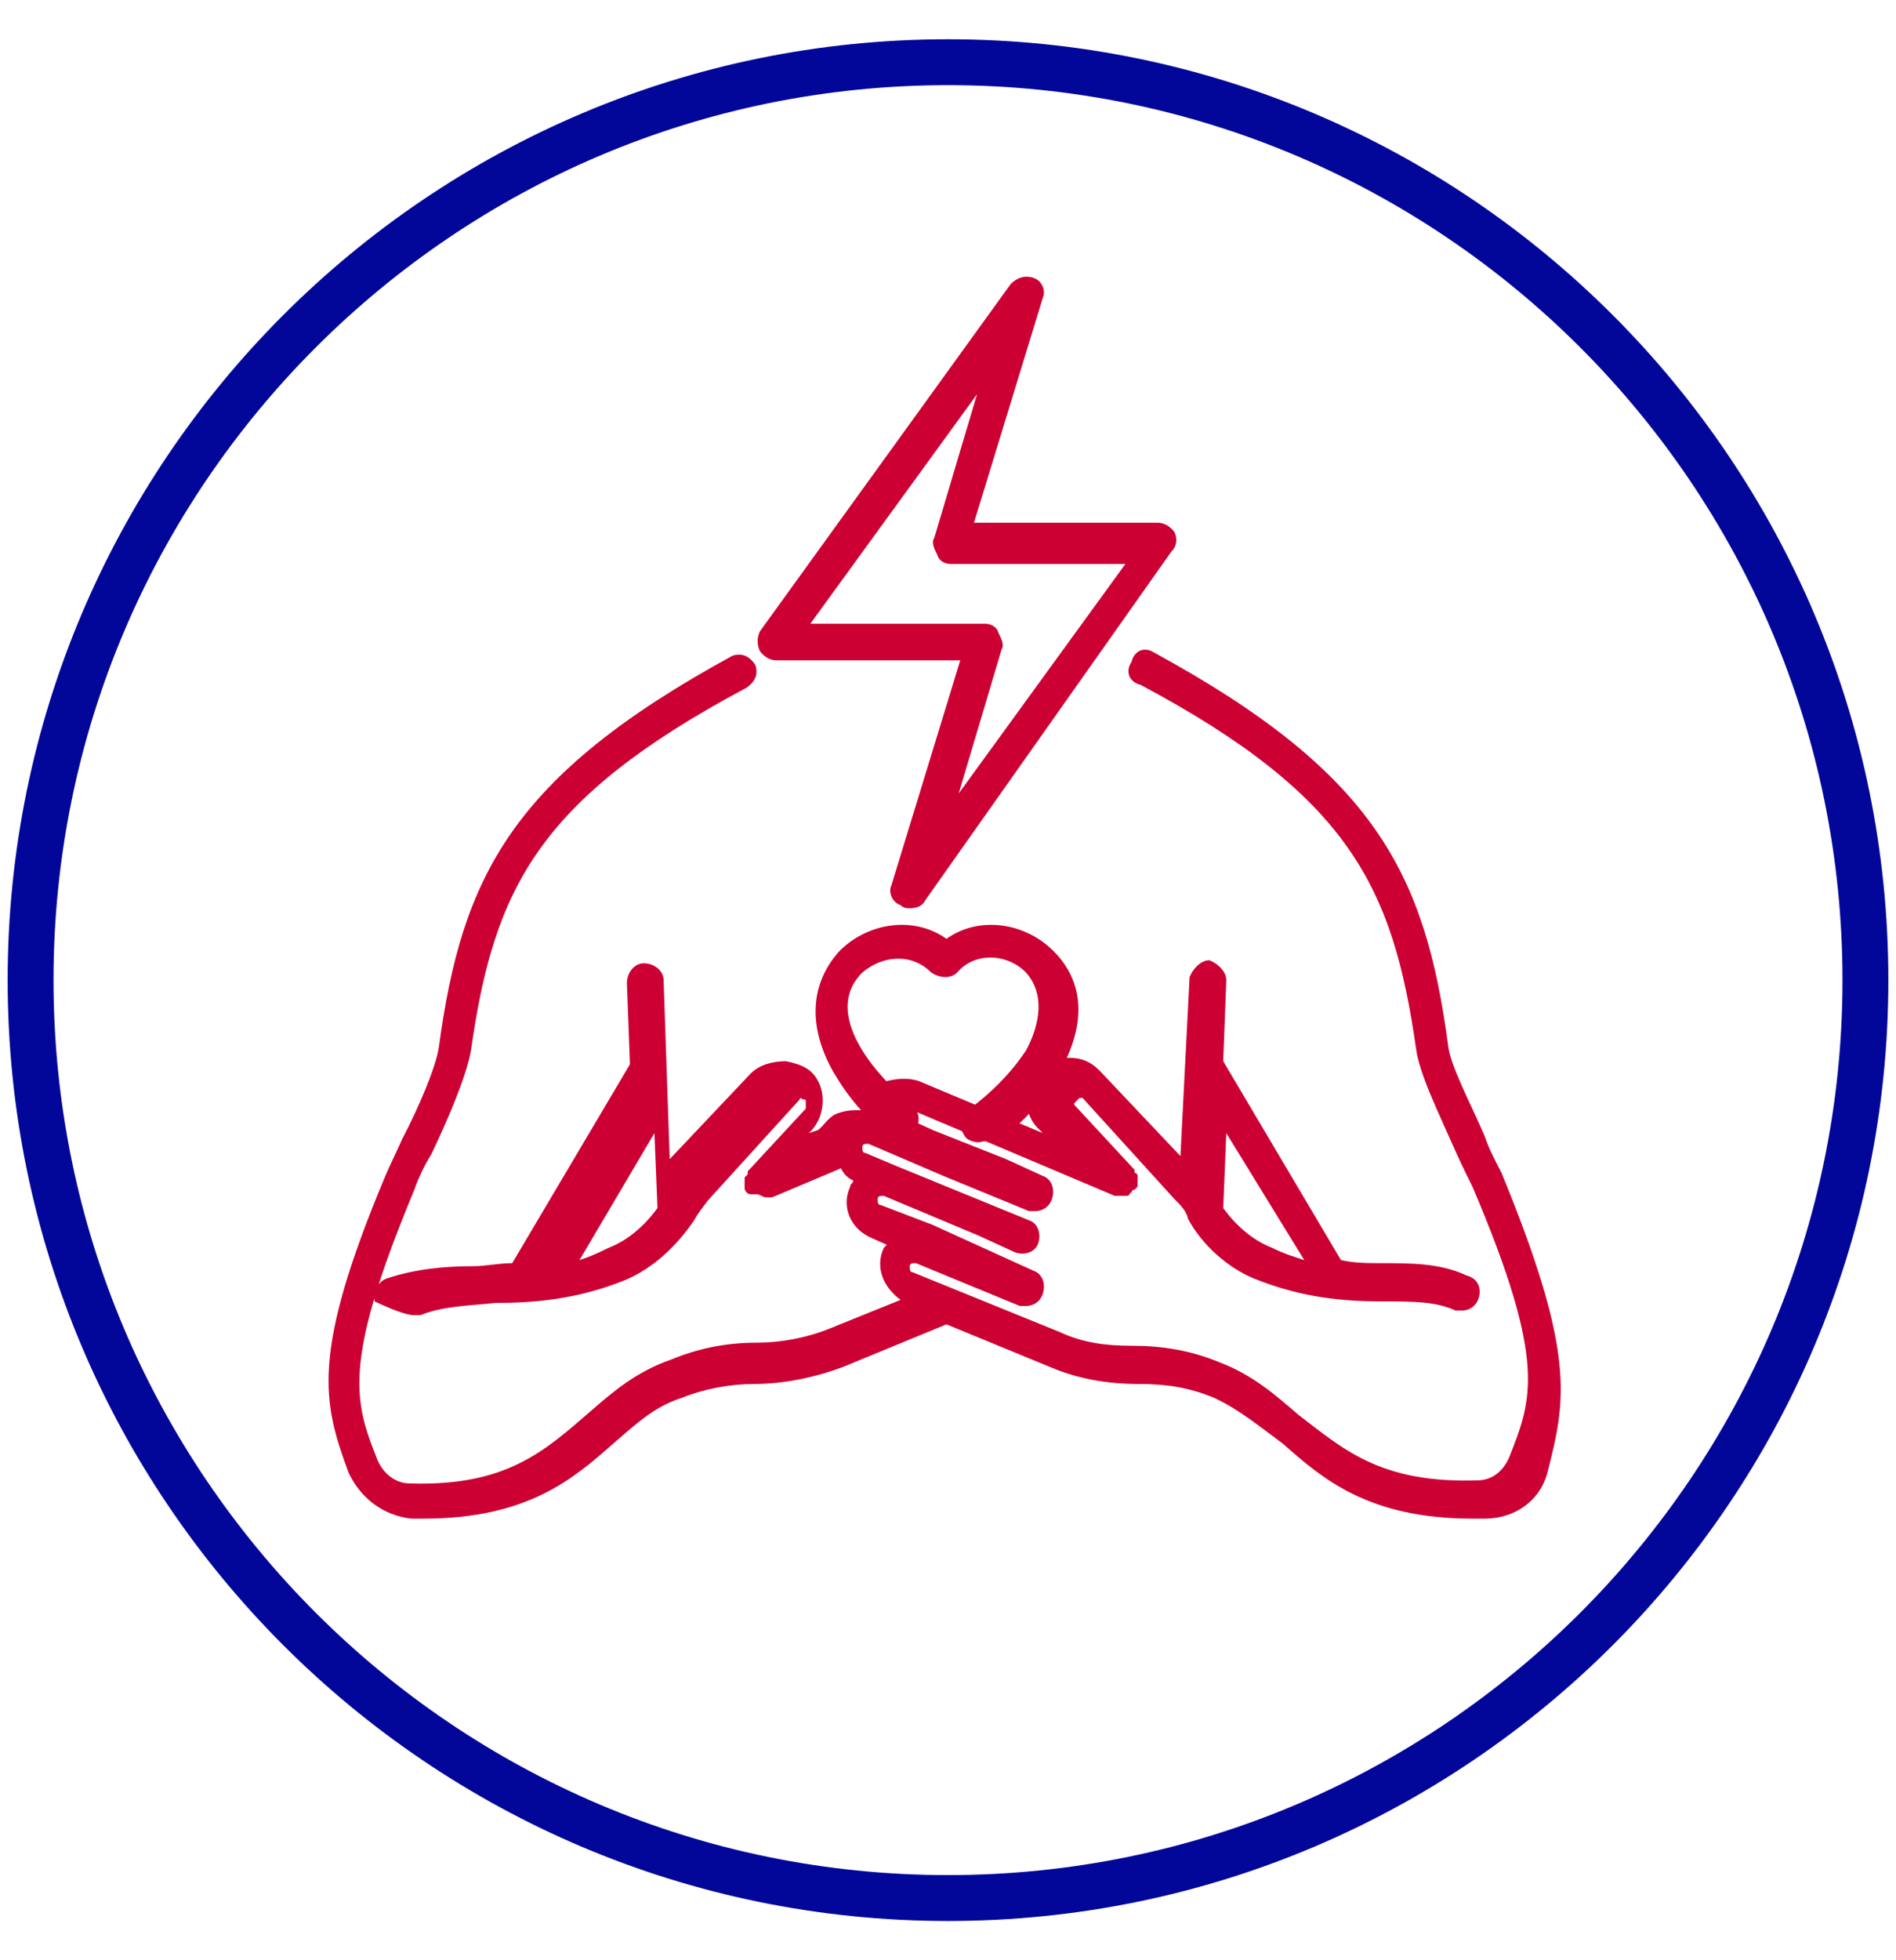
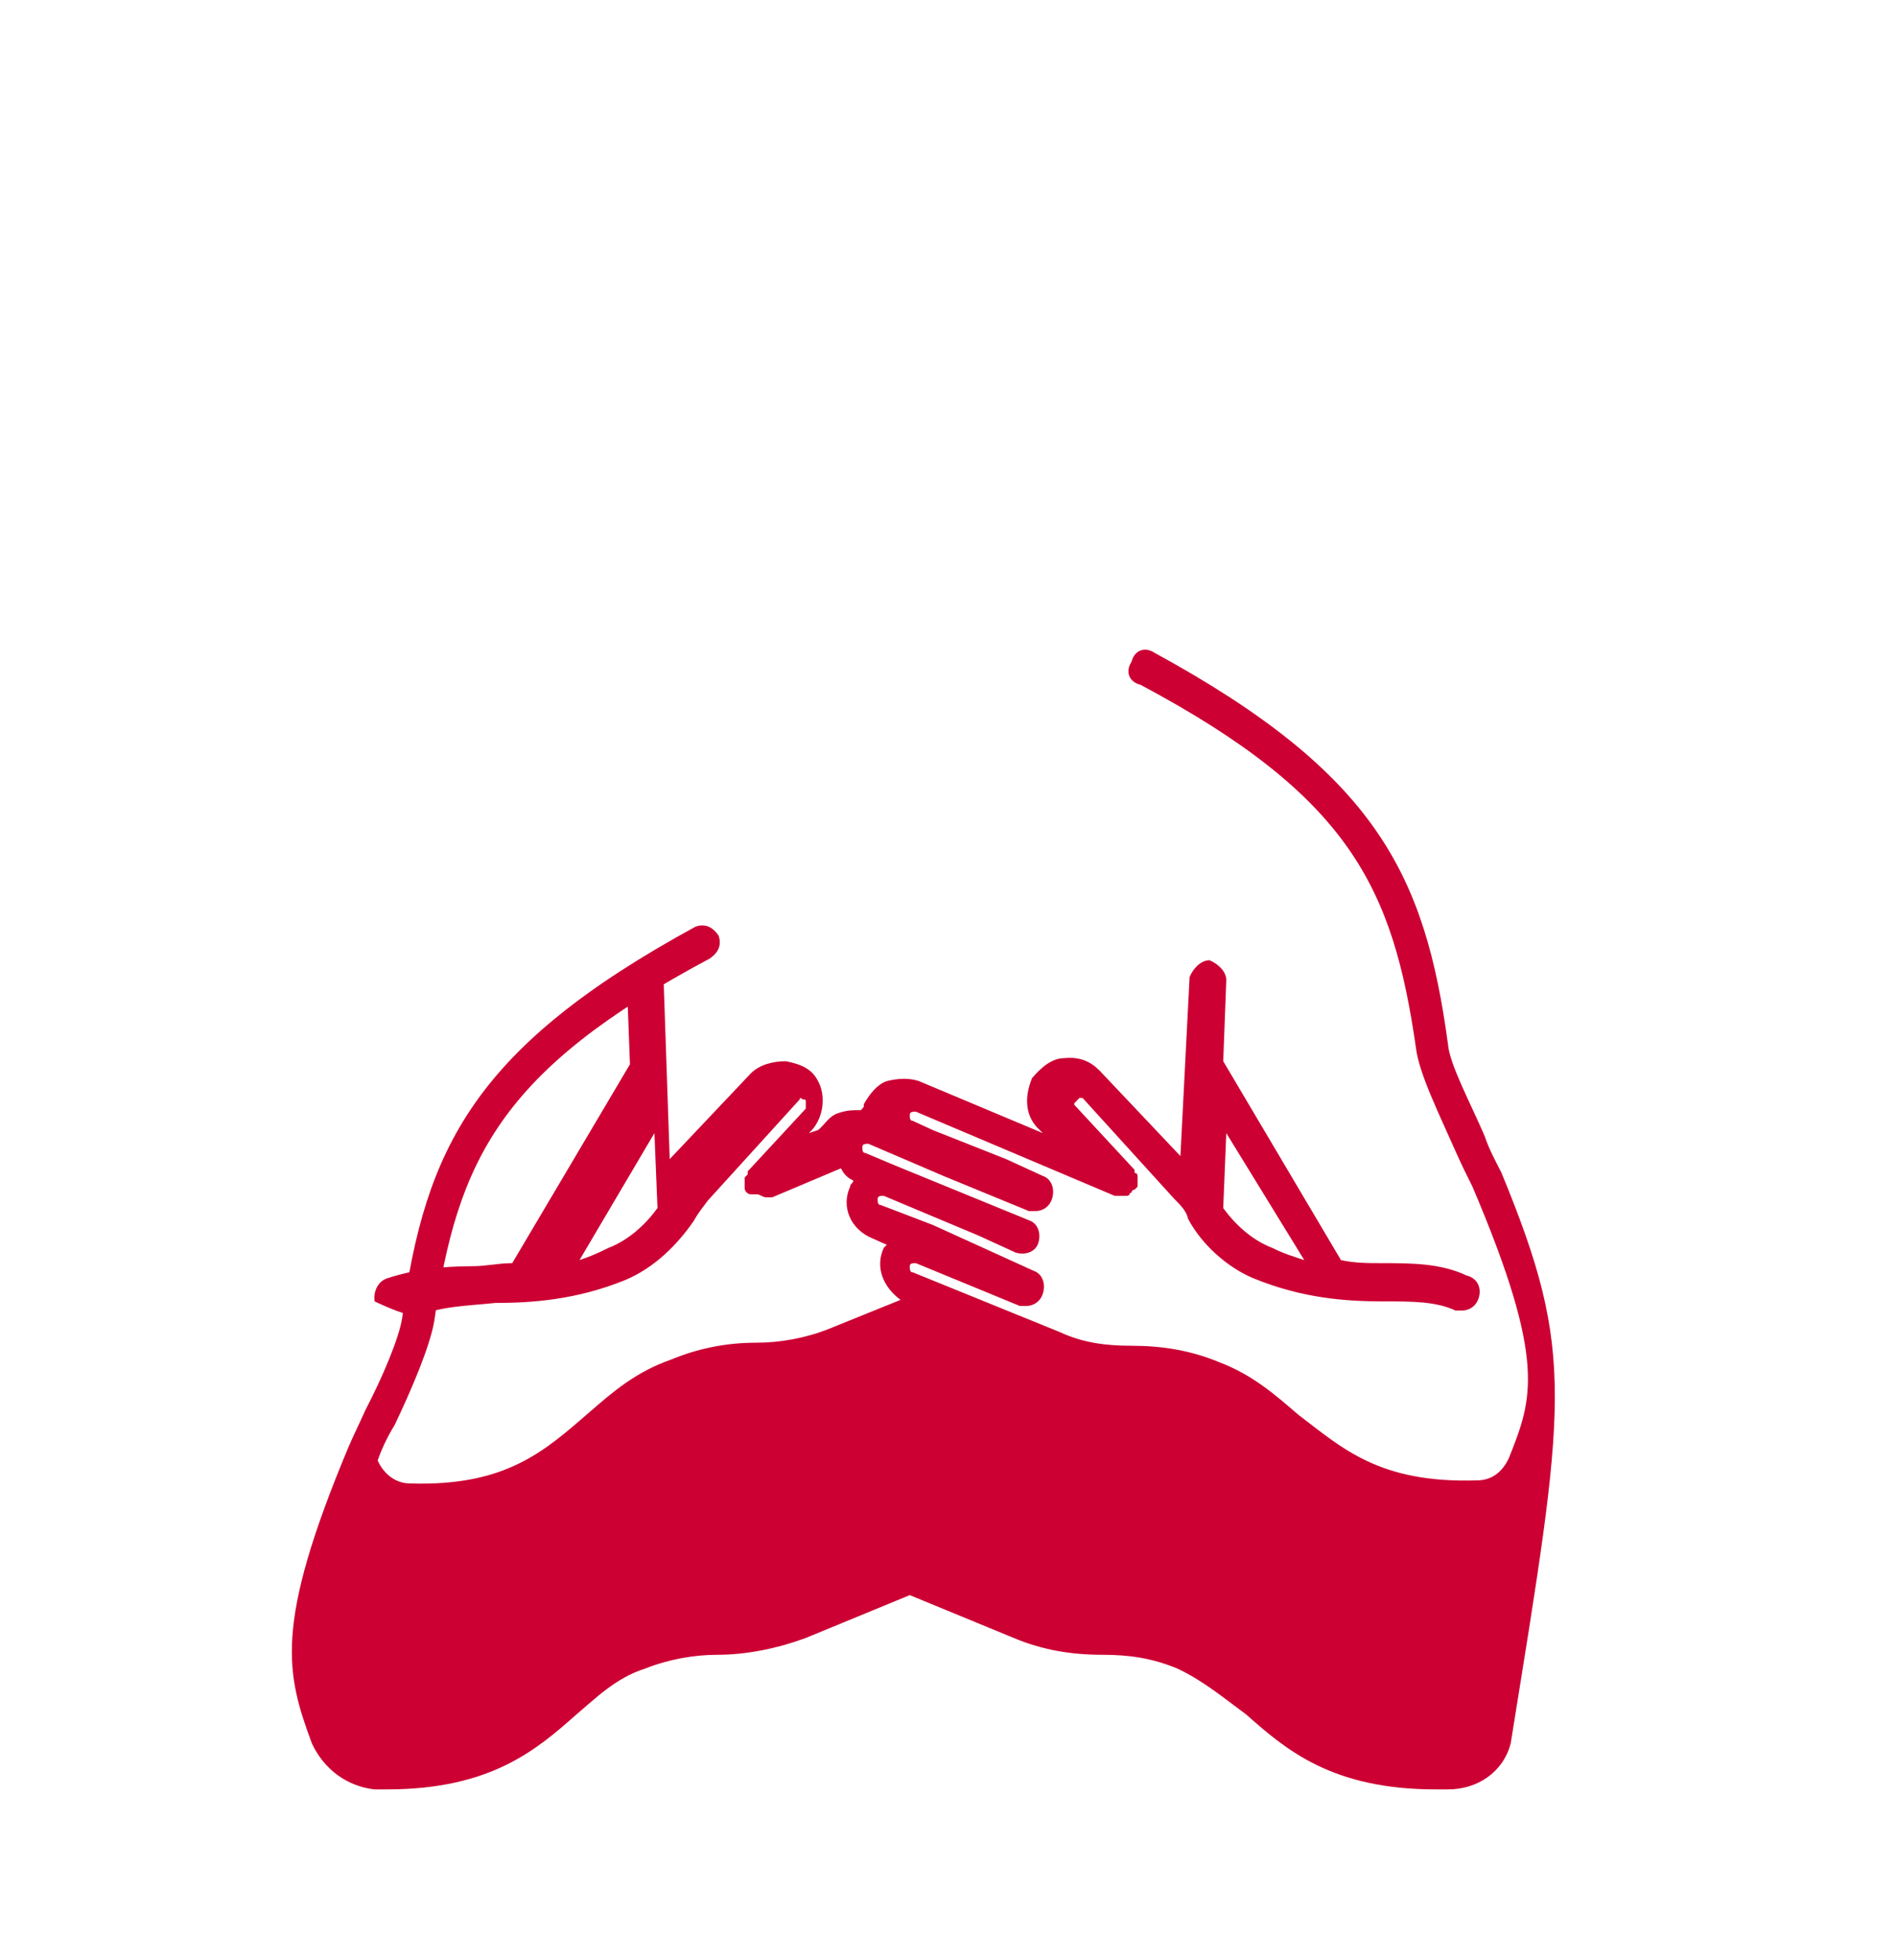
<svg xmlns="http://www.w3.org/2000/svg" class="mw-100 mx-auto mx-sm-0" style="fill:#CC0033;" version="1.1" viewBox="0 0 124 124" width="120">
-   <path d="M62,122c33.1,0,60-26.9,60-60S95.1,2,62,2S2,28.9,2,62S28.9,122,62,122z" style="fill:none;stroke:#020699;stroke-width:3;stroke-linecap:round;stroke-miterlimit:10;" />
-   <path d="M59.5,57.3c-0.2,0-0.4,0-0.6-0.2c-0.6-0.2-0.8-0.9-0.6-1.3l4.5-14.7h-12c-0.4,0-0.8-0.2-1.1-0.6 c-0.2-0.4-0.2-0.9,0-1.3l16.4-22.7c0.4-0.4,0.9-0.6,1.5-0.4c0.6,0.2,0.8,0.9,0.6,1.3l-4.5,14.7h12c0.4,0,0.8,0.2,1.1,0.6 c0.2,0.4,0.2,0.9-0.2,1.3L60.5,56.8C60.3,57.2,59.9,57.3,59.5,57.3z M64.4,38.7c0.4,0,0.8,0.2,0.9,0.6c0.2,0.4,0.4,0.8,0.2,1.1 l-2.8,9.4l10.9-15H62.2c-0.4,0-0.8-0.2-0.9-0.6c-0.2-0.4-0.4-0.8-0.2-1.1l2.8-9.4l-10.9,15H64.4z" />
-   <path d="M64,72.6c-0.4,0-0.8-0.2-0.9-0.4c-0.4-0.6-0.4-1.3,0.2-1.7c1.5-1.1,2.8-2.4,3.8-3.9c0.6-1.1,1.5-3.4,0-5.1 c-1.3-1.3-3.4-1.3-4.5,0c-0.4,0.4-1.1,0.4-1.7,0c-1.3-1.3-3.2-1.1-4.5,0c-1.7,1.7-0.8,3.8,0,5.1c0.8,1.3,1.9,2.4,3.2,3.6 c0.6,0.4,0.6,1.1,0.2,1.7c-0.4,0.6-1.1,0.6-1.7,0.2c-1.5-1.1-2.6-2.4-3.6-4.1c-1.7-3-1.5-5.8,0.4-7.9c1.9-1.9,4.9-2.3,7-0.8 c2.1-1.5,5.1-1.1,7,0.8c2.1,2.1,2.1,4.9,0.4,7.9c-1.1,1.9-2.4,3.4-4.3,4.7C64.4,72.4,64.2,72.6,64,72.6z" />
-   <path d="M98.2,74.6c-0.4-0.8-0.8-1.5-1.1-2.4c-0.9-2.1-2.3-4.7-2.4-6C93.2,55.1,90,48.5,75.5,40.6 c-0.6-0.4-1.3-0.2-1.5,0.6c-0.4,0.6-0.2,1.3,0.6,1.5C88.3,50,91.1,56,92.6,66.4c0.2,1.7,1.5,4.3,2.6,6.8c0.4,0.9,0.8,1.7,1.1,2.3 c4.9,11.5,3.9,13.9,2.4,17.7c-0.4,0.9-1.1,1.5-2.1,1.5c-6.4,0.2-8.8-2.1-11.7-4.3c-1.5-1.3-3-2.6-5.1-3.4c-1.9-0.8-3.8-1.1-5.8-1.1 c-1.7,0-3.2-0.2-4.7-0.9l-9.6-3.9c-0.2,0-0.2-0.2-0.2-0.4s0.2-0.2,0.4-0.2l6.8,2.8c0.2,0,0.4,0,0.4,0c0.4,0,0.9-0.2,1.1-0.8 c0.2-0.6,0-1.3-0.6-1.5L61,78l-3.4-1.3c-0.2,0-0.2-0.2-0.2-0.4c0-0.2,0.2-0.2,0.4-0.2l6.2,2.6l2.4,1.1c0.6,0.2,1.3,0,1.5-0.6 c0.2-0.6,0-1.3-0.6-1.5l-8.8-3.6l-1.9-0.8c-0.2,0-0.2-0.2-0.2-0.4c0-0.2,0.2-0.2,0.4-0.2l4.9,2.1l5.6,2.3c0.2,0,0.4,0,0.4,0 c0.4,0,0.9-0.2,1.1-0.8c0.2-0.6,0-1.3-0.6-1.5l-2.4-1.1L61,71.8l-1.3-0.6c-0.2,0-0.2-0.2-0.2-0.4c0-0.2,0.2-0.2,0.4-0.2l13,5.5h0.2 h0.2h0.2h0.2c0,0,0.2,0,0.2-0.2H74c0,0,0-0.2,0.2-0.2l0.2-0.2v-0.2v-0.2V75v-0.2c0,0,0-0.2-0.2-0.2v-0.2l-3.8-4.1 c-0.2-0.2-0.2-0.2,0-0.4l0.2-0.2h0.2l6,6.6c0.4,0.4,0.8,0.8,0.9,1.3c0.9,1.7,2.6,3.2,4.3,3.9c3.2,1.3,6,1.5,8.5,1.5 c1.9,0,3.4,0,4.7,0.6c0.2,0,0.4,0,0.4,0c0.4,0,0.9-0.2,1.1-0.8c0.2-0.6,0-1.3-0.8-1.5c-1.7-0.8-3.6-0.8-5.6-0.8 c-0.8,0-1.7,0-2.6-0.2l-7.7-13l0.2-5.3c0-0.6-0.6-1.1-1.1-1.3c-0.6,0-1.1,0.6-1.3,1.1l-0.6,11.7l-5.3-5.6c-0.6-0.6-1.3-0.9-2.3-0.8 c-0.8,0-1.5,0.6-2.1,1.3C67,69.6,67,70.9,68,71.8l0.2,0.2l-8.1-3.4c-0.6-0.2-1.3-0.2-2.1,0c-0.6,0.2-1.1,0.8-1.5,1.5 c0,0.2,0,0.2-0.2,0.4c-0.6,0-0.9,0-1.5,0.2c-0.6,0.2-0.9,0.8-1.3,1.1L52.9,72l0.2-0.2c0.8-0.9,0.9-2.3,0.4-3.2 c-0.4-0.8-1.1-1.1-2.1-1.3c-0.8,0-1.7,0.2-2.3,0.8l-5.3,5.6L43.4,62c0-0.6-0.6-1.1-1.3-1.1c-0.6,0-1.1,0.6-1.1,1.3l0.2,5.3l-7.7,13 c-0.9,0-1.7,0.2-2.6,0.2c-1.9,0-3.8,0.2-5.6,0.8c-0.6,0.2-0.9,0.9-0.8,1.5c1.7,0.8,2.3,0.9,2.6,0.9c0.2,0,0.4,0,0.4,0 c1.5-0.6,3-0.6,4.9-0.8c2.4,0,5.3-0.2,8.5-1.5c1.9-0.8,3.4-2.3,4.5-3.9c0.2-0.4,0.6-0.9,0.9-1.3l6-6.6c0-0.2,0.2,0,0.2,0 c0.2,0,0.2,0,0.2,0.2c0,0.2,0,0.2,0,0.4l-3.8,4.1c0,0,0,0,0,0.2l-0.2,0.2V75v0.2v0.2v0.2c0,0.2,0.2,0.4,0.4,0.4c0,0,0,0,0.2,0 c0,0,0,0,0.2,0s0.4,0.2,0.6,0.2h0.2h0.2l4.5-1.9c0.2,0.4,0.4,0.6,0.8,0.8c0,0.2-0.2,0.2-0.2,0.4c-0.6,1.3,0,2.8,1.5,3.4l0.9,0.4 l-0.2,0.2c-0.6,1.3,0,2.6,1.1,3.4l-4.7,1.9c-1.5,0.6-3.2,0.9-4.7,0.9c-2.1,0-3.9,0.4-5.6,1.1c-2.3,0.8-3.8,2.1-5.3,3.4 c-3,2.6-5.5,4.9-11.8,4.7c-0.9,0-1.7-0.6-2.1-1.5c-1.5-3.8-2.4-6.2,2.4-17.7c0.2-0.6,0.6-1.5,1.1-2.3c1.1-2.3,2.3-5.1,2.6-6.8 c1.5-10.5,4.3-16.4,18-23.7c0.6-0.4,0.8-0.9,0.6-1.5c-0.4-0.6-0.9-0.8-1.5-0.6c-14.5,7.9-17.7,14.5-19.2,25.6 c-0.2,1.3-1.3,3.9-2.4,6c-0.4,0.9-0.8,1.7-1.1,2.4c-4.9,11.7-4.1,14.8-2.4,19.4c0.8,1.7,2.3,2.8,4.1,3c0.2,0,0.6,0,0.8,0 c6.8,0,9.8-2.6,12.4-4.9c1.3-1.1,2.6-2.4,4.5-3c1.5-0.6,3.2-0.9,4.7-0.9c1.9,0,3.9-0.4,5.8-1.1l6.8-2.8l6.8,2.8 c1.9,0.8,3.8,1.1,5.8,1.1c1.7,0,3.2,0.2,4.9,0.9c1.7,0.8,3,1.9,4.5,3c2.6,2.3,5.6,4.9,12.4,4.9c0.2,0,0.6,0,0.8,0 c1.9,0,3.6-1.1,4.1-3C102.4,89.5,103.1,86.5,98.2,74.6z M85.3,80.3c-0.6-0.2-1.3-0.4-2.1-0.8C81.9,79,80.8,78,80,76.9l0.2-4.9 L85.3,80.3z M39.8,79.5c-0.8,0.4-1.3,0.6-1.9,0.8l4.9-8.3l0.2,4.9C42.2,78,41.1,79,39.8,79.5z" />
+   <path d="M98.2,74.6c-0.4-0.8-0.8-1.5-1.1-2.4c-0.9-2.1-2.3-4.7-2.4-6C93.2,55.1,90,48.5,75.5,40.6 c-0.6-0.4-1.3-0.2-1.5,0.6c-0.4,0.6-0.2,1.3,0.6,1.5C88.3,50,91.1,56,92.6,66.4c0.2,1.7,1.5,4.3,2.6,6.8c0.4,0.9,0.8,1.7,1.1,2.3 c4.9,11.5,3.9,13.9,2.4,17.7c-0.4,0.9-1.1,1.5-2.1,1.5c-6.4,0.2-8.8-2.1-11.7-4.3c-1.5-1.3-3-2.6-5.1-3.4c-1.9-0.8-3.8-1.1-5.8-1.1 c-1.7,0-3.2-0.2-4.7-0.9l-9.6-3.9c-0.2,0-0.2-0.2-0.2-0.4s0.2-0.2,0.4-0.2l6.8,2.8c0.2,0,0.4,0,0.4,0c0.4,0,0.9-0.2,1.1-0.8 c0.2-0.6,0-1.3-0.6-1.5L61,78l-3.4-1.3c-0.2,0-0.2-0.2-0.2-0.4c0-0.2,0.2-0.2,0.4-0.2l6.2,2.6l2.4,1.1c0.6,0.2,1.3,0,1.5-0.6 c0.2-0.6,0-1.3-0.6-1.5l-8.8-3.6l-1.9-0.8c-0.2,0-0.2-0.2-0.2-0.4c0-0.2,0.2-0.2,0.4-0.2l4.9,2.1l5.6,2.3c0.2,0,0.4,0,0.4,0 c0.4,0,0.9-0.2,1.1-0.8c0.2-0.6,0-1.3-0.6-1.5l-2.4-1.1L61,71.8l-1.3-0.6c-0.2,0-0.2-0.2-0.2-0.4c0-0.2,0.2-0.2,0.4-0.2l13,5.5h0.2 h0.2h0.2h0.2c0,0,0.2,0,0.2-0.2H74c0,0,0-0.2,0.2-0.2l0.2-0.2v-0.2v-0.2V75v-0.2c0,0,0-0.2-0.2-0.2v-0.2l-3.8-4.1 c-0.2-0.2-0.2-0.2,0-0.4l0.2-0.2h0.2l6,6.6c0.4,0.4,0.8,0.8,0.9,1.3c0.9,1.7,2.6,3.2,4.3,3.9c3.2,1.3,6,1.5,8.5,1.5 c1.9,0,3.4,0,4.7,0.6c0.2,0,0.4,0,0.4,0c0.4,0,0.9-0.2,1.1-0.8c0.2-0.6,0-1.3-0.8-1.5c-1.7-0.8-3.6-0.8-5.6-0.8 c-0.8,0-1.7,0-2.6-0.2l-7.7-13l0.2-5.3c0-0.6-0.6-1.1-1.1-1.3c-0.6,0-1.1,0.6-1.3,1.1l-0.6,11.7l-5.3-5.6c-0.6-0.6-1.3-0.9-2.3-0.8 c-0.8,0-1.5,0.6-2.1,1.3C67,69.6,67,70.9,68,71.8l0.2,0.2l-8.1-3.4c-0.6-0.2-1.3-0.2-2.1,0c-0.6,0.2-1.1,0.8-1.5,1.5 c0,0.2,0,0.2-0.2,0.4c-0.6,0-0.9,0-1.5,0.2c-0.6,0.2-0.9,0.8-1.3,1.1L52.9,72l0.2-0.2c0.8-0.9,0.9-2.3,0.4-3.2 c-0.4-0.8-1.1-1.1-2.1-1.3c-0.8,0-1.7,0.2-2.3,0.8l-5.3,5.6L43.4,62c0-0.6-0.6-1.1-1.3-1.1c-0.6,0-1.1,0.6-1.1,1.3l0.2,5.3l-7.7,13 c-0.9,0-1.7,0.2-2.6,0.2c-1.9,0-3.8,0.2-5.6,0.8c-0.6,0.2-0.9,0.9-0.8,1.5c1.7,0.8,2.3,0.9,2.6,0.9c0.2,0,0.4,0,0.4,0 c1.5-0.6,3-0.6,4.9-0.8c2.4,0,5.3-0.2,8.5-1.5c1.9-0.8,3.4-2.3,4.5-3.9c0.2-0.4,0.6-0.9,0.9-1.3l6-6.6c0-0.2,0.2,0,0.2,0 c0.2,0,0.2,0,0.2,0.2c0,0.2,0,0.2,0,0.4l-3.8,4.1c0,0,0,0,0,0.2l-0.2,0.2V75v0.2v0.2v0.2c0,0.2,0.2,0.4,0.4,0.4c0,0,0,0,0.2,0 c0,0,0,0,0.2,0s0.4,0.2,0.6,0.2h0.2h0.2l4.5-1.9c0.2,0.4,0.4,0.6,0.8,0.8c0,0.2-0.2,0.2-0.2,0.4c-0.6,1.3,0,2.8,1.5,3.4l0.9,0.4 l-0.2,0.2c-0.6,1.3,0,2.6,1.1,3.4l-4.7,1.9c-1.5,0.6-3.2,0.9-4.7,0.9c-2.1,0-3.9,0.4-5.6,1.1c-2.3,0.8-3.8,2.1-5.3,3.4 c-3,2.6-5.5,4.9-11.8,4.7c-0.9,0-1.7-0.6-2.1-1.5c0.2-0.6,0.6-1.5,1.1-2.3c1.1-2.3,2.3-5.1,2.6-6.8 c1.5-10.5,4.3-16.4,18-23.7c0.6-0.4,0.8-0.9,0.6-1.5c-0.4-0.6-0.9-0.8-1.5-0.6c-14.5,7.9-17.7,14.5-19.2,25.6 c-0.2,1.3-1.3,3.9-2.4,6c-0.4,0.9-0.8,1.7-1.1,2.4c-4.9,11.7-4.1,14.8-2.4,19.4c0.8,1.7,2.3,2.8,4.1,3c0.2,0,0.6,0,0.8,0 c6.8,0,9.8-2.6,12.4-4.9c1.3-1.1,2.6-2.4,4.5-3c1.5-0.6,3.2-0.9,4.7-0.9c1.9,0,3.9-0.4,5.8-1.1l6.8-2.8l6.8,2.8 c1.9,0.8,3.8,1.1,5.8,1.1c1.7,0,3.2,0.2,4.9,0.9c1.7,0.8,3,1.9,4.5,3c2.6,2.3,5.6,4.9,12.4,4.9c0.2,0,0.6,0,0.8,0 c1.9,0,3.6-1.1,4.1-3C102.4,89.5,103.1,86.5,98.2,74.6z M85.3,80.3c-0.6-0.2-1.3-0.4-2.1-0.8C81.9,79,80.8,78,80,76.9l0.2-4.9 L85.3,80.3z M39.8,79.5c-0.8,0.4-1.3,0.6-1.9,0.8l4.9-8.3l0.2,4.9C42.2,78,41.1,79,39.8,79.5z" />
</svg>